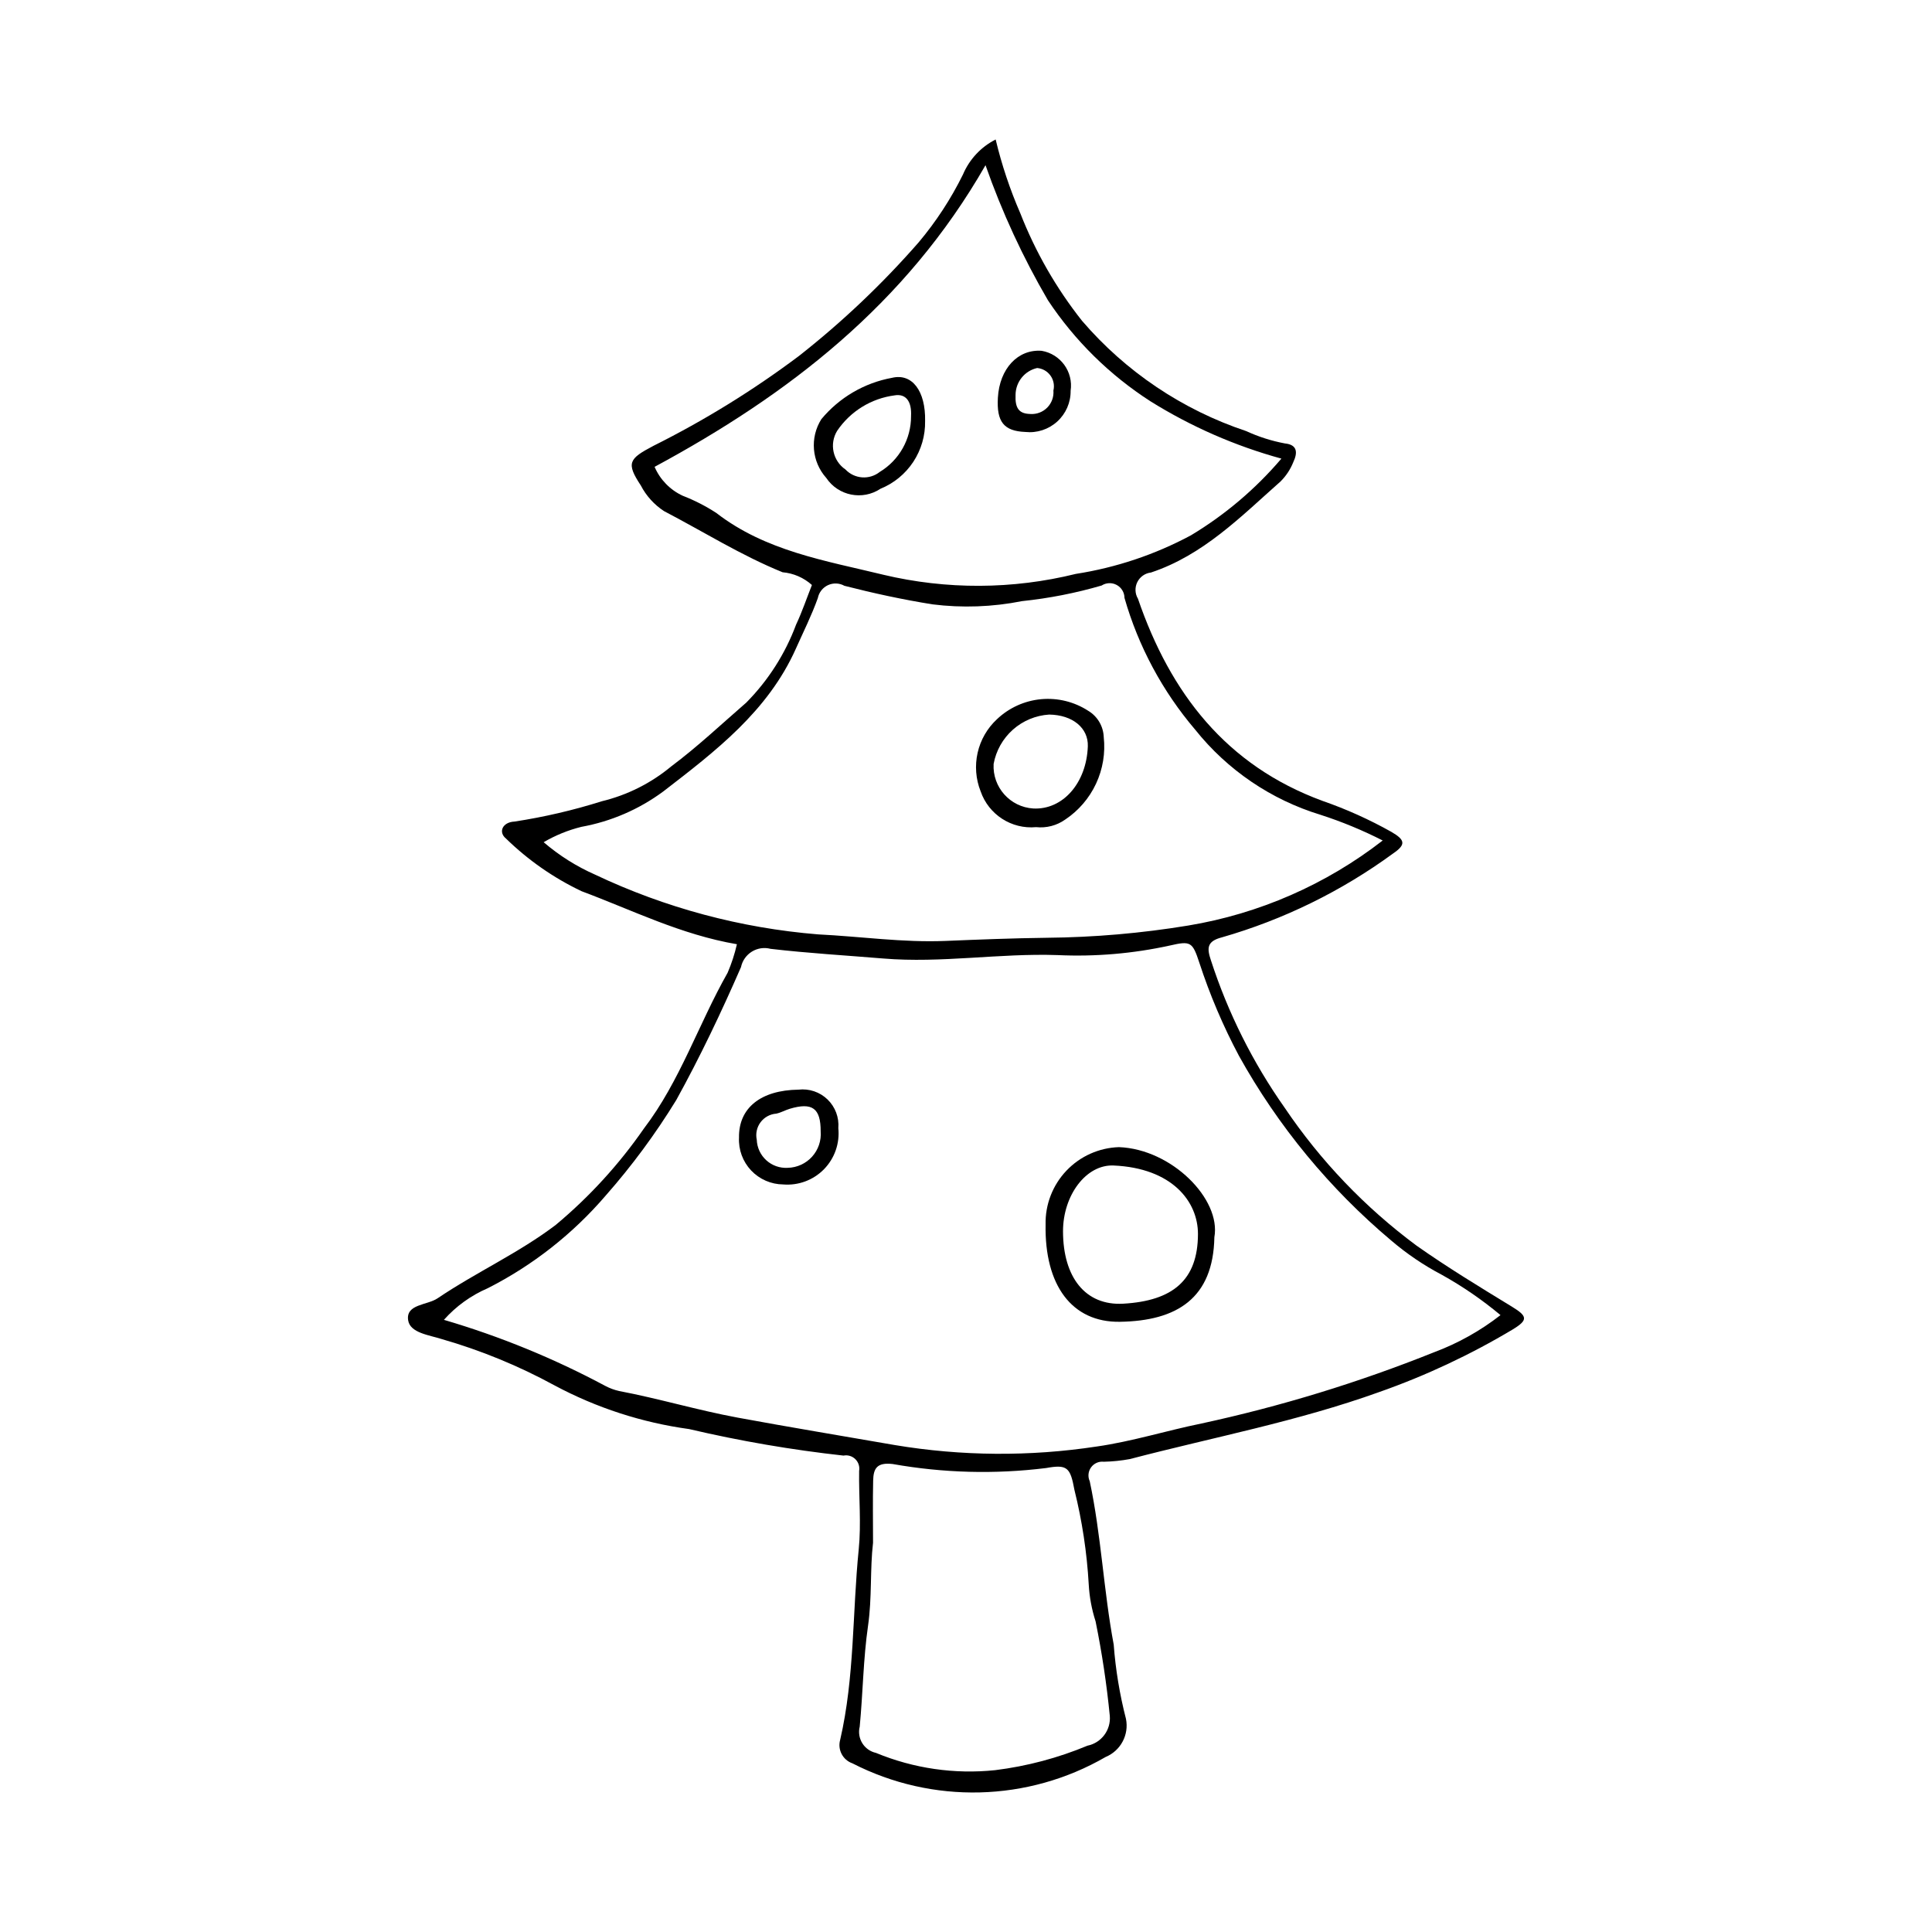
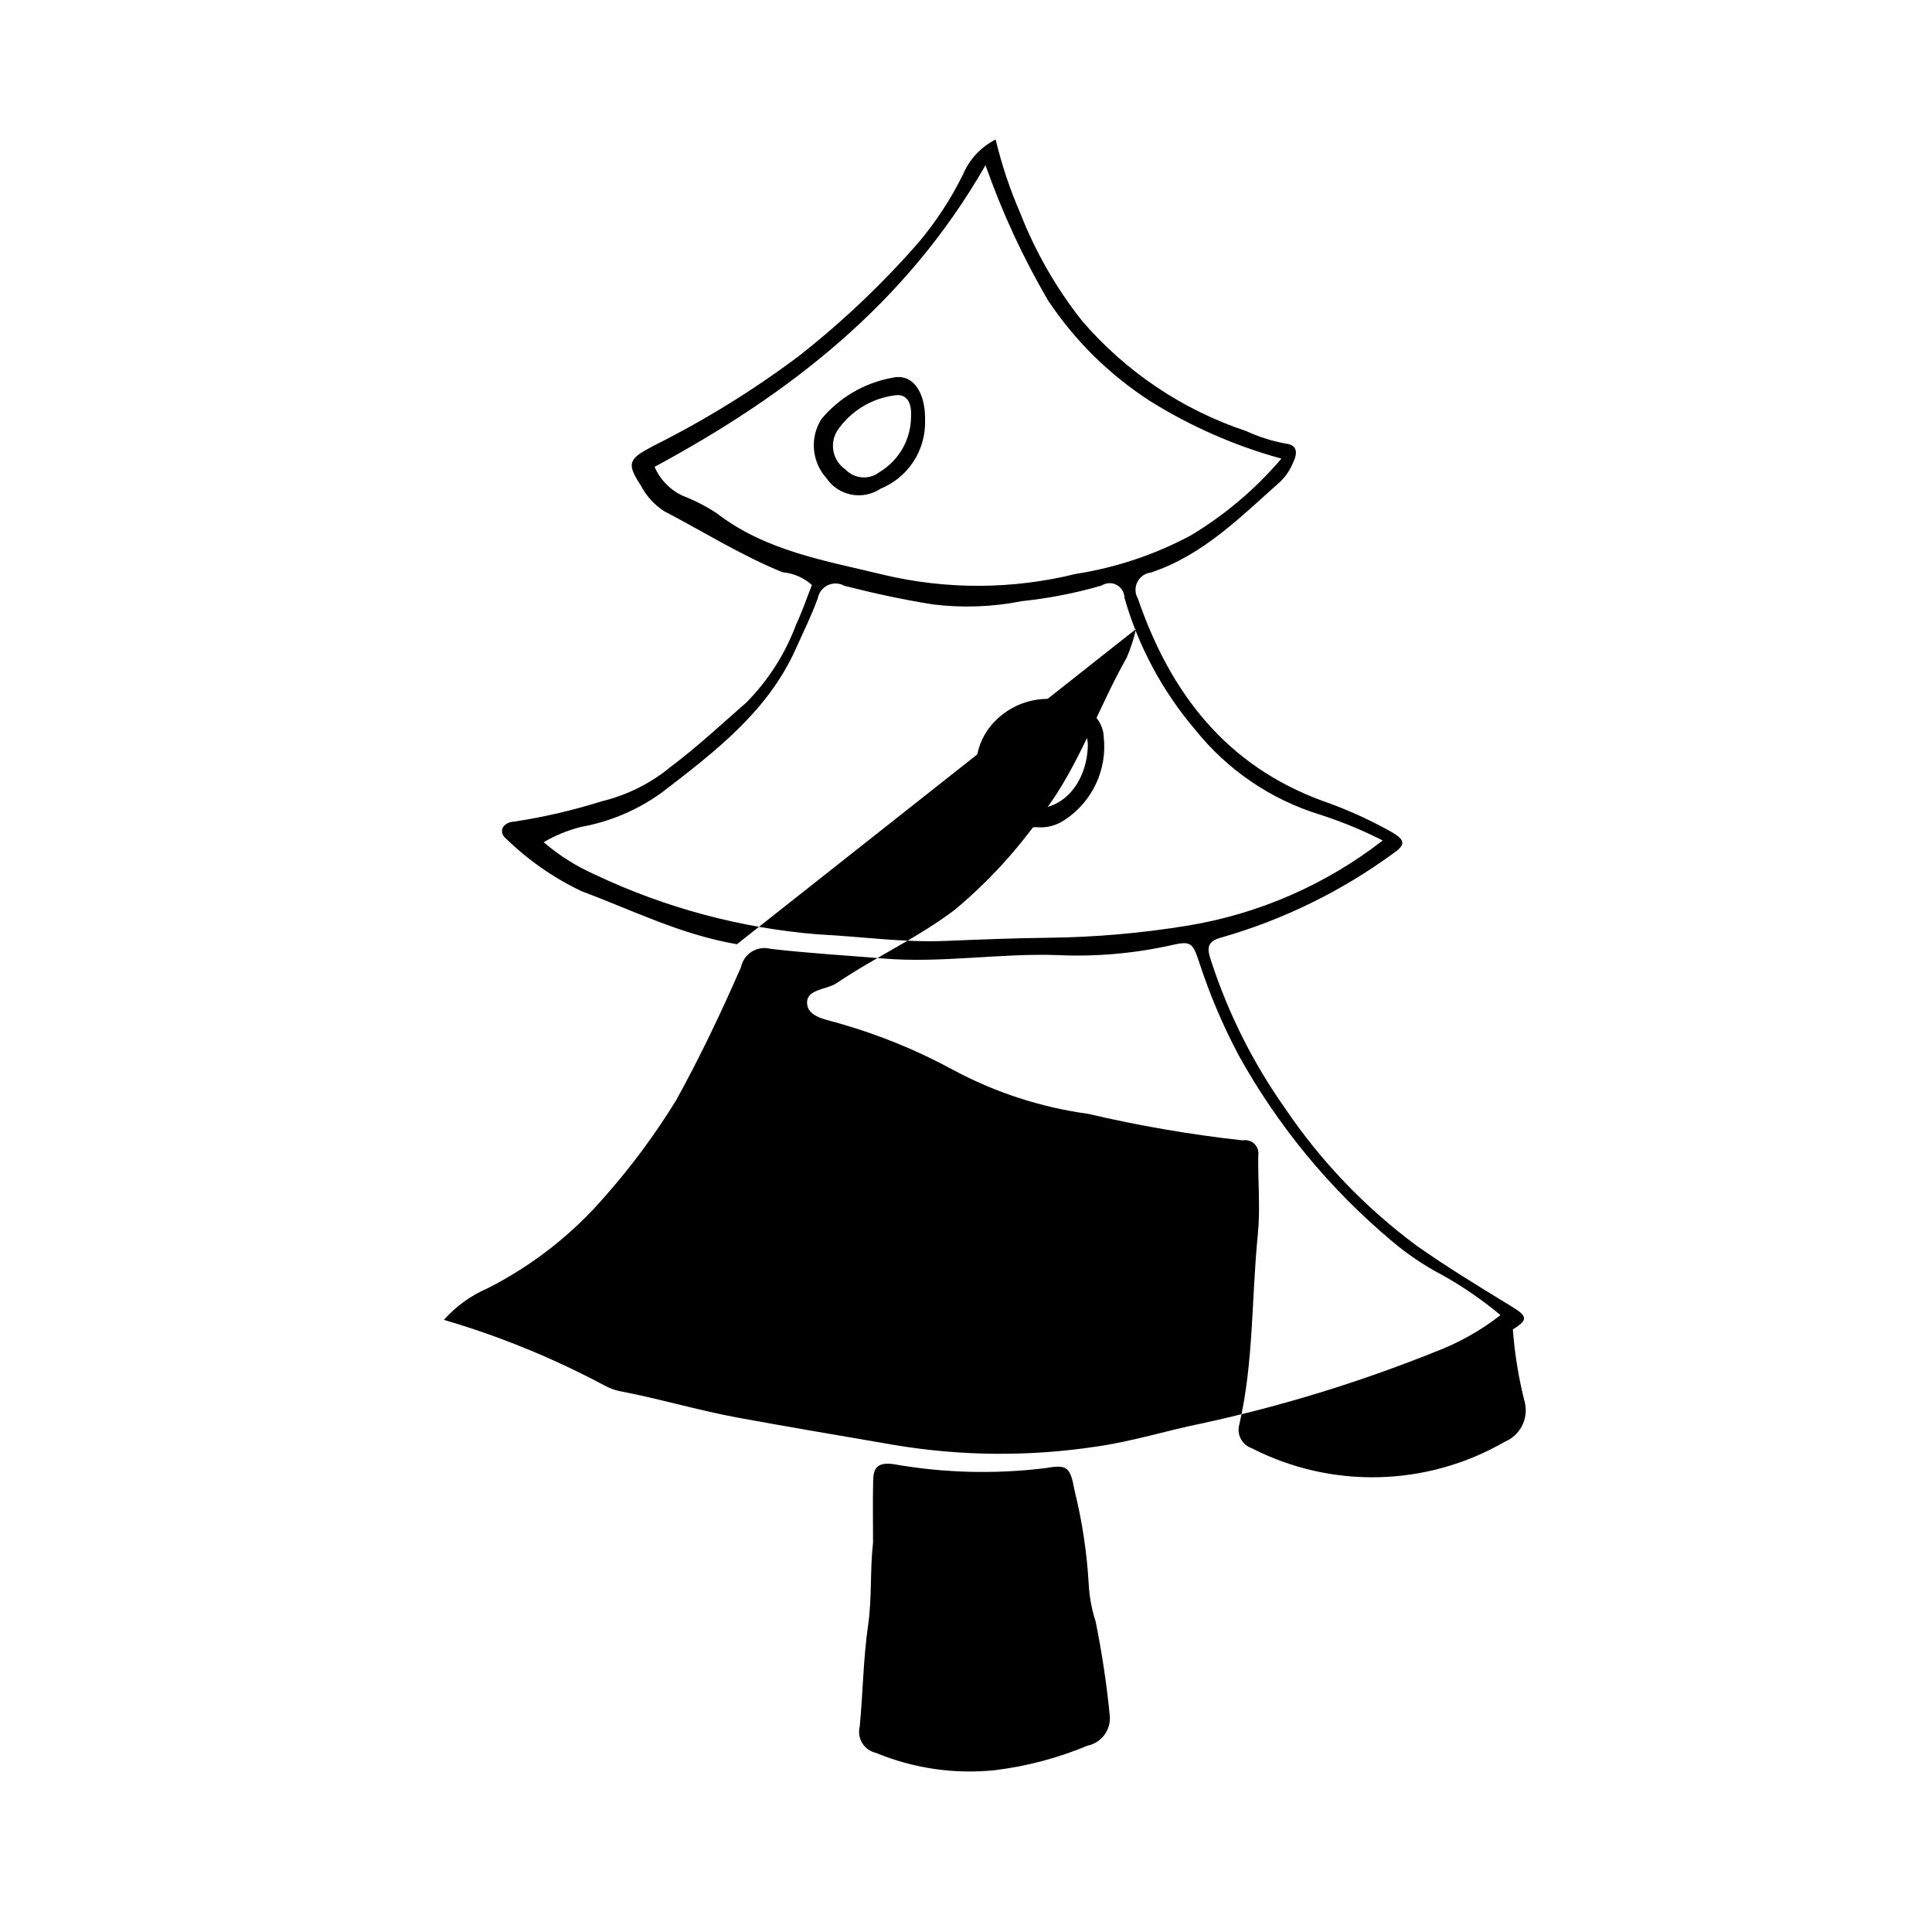
<svg xmlns="http://www.w3.org/2000/svg" fill="#000000" width="800px" height="800px" version="1.1" viewBox="144 144 512 512">
  <g>
-     <path d="m339.29 394.23c-14.891-2.547-27.766-9.059-41.18-14.055h0.004c-7.394-3.516-14.16-8.23-20.02-13.949-2.113-1.715-0.926-4.363 2.269-4.504 7.84-1.199 15.574-3 23.137-5.383 6.754-1.637 13.047-4.797 18.391-9.242 6.969-5.207 13.336-11.219 19.918-16.934h-0.004c5.793-5.863 10.277-12.887 13.156-20.609 1.617-3.441 2.84-7.066 4.207-10.523-2.156-1.938-4.887-3.125-7.773-3.375-10.973-4.457-20.98-10.762-31.43-16.211-2.598-1.699-4.715-4.039-6.144-6.793-3.941-5.969-3.16-7.078 3.312-10.48h-0.004c13.551-6.766 26.465-14.734 38.578-23.82 11.5-9.031 22.133-19.121 31.754-30.133 4.621-5.5 8.562-11.535 11.738-17.98 1.703-4.016 4.769-7.301 8.66-9.273 1.602 6.691 3.785 13.234 6.531 19.547 4.012 10.258 9.523 19.863 16.355 28.5 11.594 13.508 26.641 23.613 43.527 29.238 3.262 1.504 6.695 2.598 10.227 3.262 3.359 0.336 3.426 2.449 2.227 4.984-0.766 1.91-1.914 3.648-3.375 5.098-10.539 9.34-20.48 19.523-34.344 24.133-1.555 0.18-2.91 1.133-3.606 2.535-0.695 1.398-0.633 3.059 0.168 4.402 8.574 25 23.352 44.207 48.949 53.59h-0.004c6.309 2.191 12.406 4.938 18.227 8.207 3.656 2.129 3.906 3.359 0.441 5.719h0.004c-13.691 10.012-29.043 17.531-45.344 22.219-4.113 1.047-3.977 2.957-2.941 6.074 4.519 13.938 11.109 27.113 19.551 39.09 9.496 14.078 21.316 26.438 34.961 36.551 8.156 5.75 16.715 10.941 25.234 16.148 4.121 2.519 4.406 3.519 0.273 6.031l-0.004 0.004c-11.219 6.711-23.086 12.277-35.422 16.613-21.582 7.769-44.031 11.984-66.094 17.762-2.269 0.418-4.57 0.652-6.875 0.703-1.312-0.152-2.606 0.418-3.379 1.488-0.777 1.07-0.91 2.477-0.355 3.676 3.043 14.297 3.672 28.957 6.352 43.293v0.004c0.5 6.637 1.586 13.215 3.246 19.66 0.859 4.227-1.398 8.465-5.379 10.117-20.629 11.926-45.906 12.562-67.109 1.688-2.562-0.895-3.984-3.625-3.246-6.234 3.84-16.602 3.219-33.641 4.914-50.449 0.695-6.867 0.004-13.867 0.109-20.805 0.199-1.145-0.176-2.312-1.004-3.125-0.828-0.816-2.004-1.168-3.144-0.945-13.766-1.52-27.426-3.867-40.91-7.027-12.492-1.711-24.578-5.637-35.691-11.59-9.469-5.16-19.469-9.27-29.832-12.25-3.336-1.082-8.426-1.617-8.934-5-0.648-4.312 5.039-3.945 7.809-5.82 10.195-6.898 21.527-12 31.352-19.477v-0.004c8.887-7.418 16.734-16.004 23.328-25.52 9.562-12.531 14.465-27.676 22.176-41.27 1.047-2.438 1.871-4.969 2.461-7.555zm202.36 98.289c-4.836-4.043-10.047-7.621-15.555-10.684-4.769-2.508-9.246-5.539-13.344-9.031-16.348-13.734-30.043-30.34-40.414-49-4.207-7.906-7.719-16.164-10.5-24.68-1.805-5.504-2.281-5.824-7.769-4.559-9.785 2.152-19.816 3.008-29.824 2.543-15.406-0.535-30.742 2.188-46.156 0.906-9.961-0.828-19.949-1.402-29.871-2.562h-0.004c-1.684-0.445-3.477-0.18-4.961 0.738-1.48 0.918-2.523 2.402-2.879 4.109-5.219 11.961-10.84 23.793-17.148 35.211-5.496 8.965-11.754 17.438-18.707 25.328-8.703 10.148-19.316 18.488-31.234 24.543-4.449 1.91-8.422 4.773-11.641 8.391 14.828 4.356 29.172 10.227 42.797 17.523 1.137 0.598 2.348 1.047 3.602 1.332 10.547 2 20.824 5.094 31.434 7.055 13.848 2.559 27.758 4.852 41.637 7.269 17.703 2.957 35.762 3.09 53.504 0.395 9.426-1.344 18.496-4.215 27.773-6.102h0.004c21.055-4.555 41.691-10.875 61.684-18.895 6.324-2.363 12.25-5.68 17.574-9.832zm-31.219-125.78c-5.305-2.703-10.816-4.981-16.48-6.809-13.09-3.992-24.664-11.852-33.203-22.547-8.672-10.172-15.066-22.086-18.746-34.934-0.012-1.434-0.801-2.746-2.059-3.426-1.258-0.684-2.789-0.629-3.996 0.145-6.894 2.008-13.957 3.394-21.098 4.137-7.82 1.555-15.84 1.844-23.75 0.852-7.836-1.258-15.625-2.941-23.316-4.914l0.004 0.004c-1.34-0.758-2.961-0.82-4.359-0.18-1.395 0.645-2.398 1.922-2.695 3.43-1.633 4.57-3.828 8.941-5.809 13.387-7.422 16.621-21.344 27.211-35.18 37.883v-0.004c-6.418 4.742-13.836 7.941-21.688 9.363-3.504 0.871-6.867 2.238-9.98 4.066 4.109 3.531 8.719 6.434 13.676 8.617 18.559 8.789 38.555 14.145 59.023 15.809 11.266 0.551 22.555 2.203 33.766 1.738 8.957-0.371 17.914-0.723 26.879-0.836h-0.004c12.555-0.117 25.086-1.199 37.473-3.242 18.785-3.113 36.5-10.859 51.543-22.539zm-105.26-178.96c-21.172 36.988-52.379 60.879-87.699 79.941h0.004c1.453 3.387 4.109 6.113 7.453 7.66 3.109 1.203 6.09 2.727 8.887 4.547 13.059 10.113 28.875 12.641 44.223 16.371v0.004c16.793 3.996 34.297 3.926 51.055-0.211 10.668-1.66 20.977-5.113 30.492-10.211 9.055-5.434 17.156-12.305 24-20.344-12.25-3.356-23.941-8.477-34.719-15.199-10.797-6.949-20.043-16.059-27.148-26.758-6.644-11.379-12.184-23.367-16.547-35.801zm-29.805 365.05c-0.832 7.102-0.246 14.535-1.32 21.965-1.281 8.855-1.355 17.883-2.215 26.809h-0.004c-0.367 1.492-0.117 3.066 0.695 4.371 0.812 1.305 2.113 2.227 3.613 2.559 9.988 4.133 20.852 5.707 31.602 4.578 8.41-1.043 16.637-3.227 24.461-6.488 3.691-0.754 6.231-4.152 5.91-7.91-0.824-8.402-2.082-16.758-3.766-25.035-1.023-3.172-1.633-6.465-1.816-9.793-0.48-8.453-1.75-16.844-3.793-25.059-1.094-5.965-1.898-6.801-7.559-5.769v-0.004c-13.508 1.672-27.191 1.312-40.594-1.07-4.172-0.484-5.109 1.156-5.184 4.379-0.125 5.391-0.031 10.789-0.031 16.469z" />
+     <path d="m339.29 394.23c-14.891-2.547-27.766-9.059-41.18-14.055h0.004c-7.394-3.516-14.16-8.23-20.02-13.949-2.113-1.715-0.926-4.363 2.269-4.504 7.84-1.199 15.574-3 23.137-5.383 6.754-1.637 13.047-4.797 18.391-9.242 6.969-5.207 13.336-11.219 19.918-16.934h-0.004c5.793-5.863 10.277-12.887 13.156-20.609 1.617-3.441 2.84-7.066 4.207-10.523-2.156-1.938-4.887-3.125-7.773-3.375-10.973-4.457-20.98-10.762-31.43-16.211-2.598-1.699-4.715-4.039-6.144-6.793-3.941-5.969-3.16-7.078 3.312-10.48h-0.004c13.551-6.766 26.465-14.734 38.578-23.82 11.5-9.031 22.133-19.121 31.754-30.133 4.621-5.5 8.562-11.535 11.738-17.98 1.703-4.016 4.769-7.301 8.66-9.273 1.602 6.691 3.785 13.234 6.531 19.547 4.012 10.258 9.523 19.863 16.355 28.5 11.594 13.508 26.641 23.613 43.527 29.238 3.262 1.504 6.695 2.598 10.227 3.262 3.359 0.336 3.426 2.449 2.227 4.984-0.766 1.91-1.914 3.648-3.375 5.098-10.539 9.34-20.48 19.523-34.344 24.133-1.555 0.18-2.91 1.133-3.606 2.535-0.695 1.398-0.633 3.059 0.168 4.402 8.574 25 23.352 44.207 48.949 53.59h-0.004c6.309 2.191 12.406 4.938 18.227 8.207 3.656 2.129 3.906 3.359 0.441 5.719h0.004c-13.691 10.012-29.043 17.531-45.344 22.219-4.113 1.047-3.977 2.957-2.941 6.074 4.519 13.938 11.109 27.113 19.551 39.09 9.496 14.078 21.316 26.438 34.961 36.551 8.156 5.75 16.715 10.941 25.234 16.148 4.121 2.519 4.406 3.519 0.273 6.031l-0.004 0.004v0.004c0.5 6.637 1.586 13.215 3.246 19.66 0.859 4.227-1.398 8.465-5.379 10.117-20.629 11.926-45.906 12.562-67.109 1.688-2.562-0.895-3.984-3.625-3.246-6.234 3.84-16.602 3.219-33.641 4.914-50.449 0.695-6.867 0.004-13.867 0.109-20.805 0.199-1.145-0.176-2.312-1.004-3.125-0.828-0.816-2.004-1.168-3.144-0.945-13.766-1.52-27.426-3.867-40.91-7.027-12.492-1.711-24.578-5.637-35.691-11.59-9.469-5.16-19.469-9.27-29.832-12.25-3.336-1.082-8.426-1.617-8.934-5-0.648-4.312 5.039-3.945 7.809-5.82 10.195-6.898 21.527-12 31.352-19.477v-0.004c8.887-7.418 16.734-16.004 23.328-25.52 9.562-12.531 14.465-27.676 22.176-41.27 1.047-2.438 1.871-4.969 2.461-7.555zm202.36 98.289c-4.836-4.043-10.047-7.621-15.555-10.684-4.769-2.508-9.246-5.539-13.344-9.031-16.348-13.734-30.043-30.34-40.414-49-4.207-7.906-7.719-16.164-10.5-24.68-1.805-5.504-2.281-5.824-7.769-4.559-9.785 2.152-19.816 3.008-29.824 2.543-15.406-0.535-30.742 2.188-46.156 0.906-9.961-0.828-19.949-1.402-29.871-2.562h-0.004c-1.684-0.445-3.477-0.18-4.961 0.738-1.48 0.918-2.523 2.402-2.879 4.109-5.219 11.961-10.84 23.793-17.148 35.211-5.496 8.965-11.754 17.438-18.707 25.328-8.703 10.148-19.316 18.488-31.234 24.543-4.449 1.91-8.422 4.773-11.641 8.391 14.828 4.356 29.172 10.227 42.797 17.523 1.137 0.598 2.348 1.047 3.602 1.332 10.547 2 20.824 5.094 31.434 7.055 13.848 2.559 27.758 4.852 41.637 7.269 17.703 2.957 35.762 3.09 53.504 0.395 9.426-1.344 18.496-4.215 27.773-6.102h0.004c21.055-4.555 41.691-10.875 61.684-18.895 6.324-2.363 12.25-5.68 17.574-9.832zm-31.219-125.78c-5.305-2.703-10.816-4.981-16.48-6.809-13.09-3.992-24.664-11.852-33.203-22.547-8.672-10.172-15.066-22.086-18.746-34.934-0.012-1.434-0.801-2.746-2.059-3.426-1.258-0.684-2.789-0.629-3.996 0.145-6.894 2.008-13.957 3.394-21.098 4.137-7.82 1.555-15.84 1.844-23.75 0.852-7.836-1.258-15.625-2.941-23.316-4.914l0.004 0.004c-1.34-0.758-2.961-0.82-4.359-0.18-1.395 0.645-2.398 1.922-2.695 3.43-1.633 4.57-3.828 8.941-5.809 13.387-7.422 16.621-21.344 27.211-35.18 37.883v-0.004c-6.418 4.742-13.836 7.941-21.688 9.363-3.504 0.871-6.867 2.238-9.98 4.066 4.109 3.531 8.719 6.434 13.676 8.617 18.559 8.789 38.555 14.145 59.023 15.809 11.266 0.551 22.555 2.203 33.766 1.738 8.957-0.371 17.914-0.723 26.879-0.836h-0.004c12.555-0.117 25.086-1.199 37.473-3.242 18.785-3.113 36.5-10.859 51.543-22.539zm-105.26-178.96c-21.172 36.988-52.379 60.879-87.699 79.941h0.004c1.453 3.387 4.109 6.113 7.453 7.66 3.109 1.203 6.09 2.727 8.887 4.547 13.059 10.113 28.875 12.641 44.223 16.371v0.004c16.793 3.996 34.297 3.926 51.055-0.211 10.668-1.66 20.977-5.113 30.492-10.211 9.055-5.434 17.156-12.305 24-20.344-12.25-3.356-23.941-8.477-34.719-15.199-10.797-6.949-20.043-16.059-27.148-26.758-6.644-11.379-12.184-23.367-16.547-35.801zm-29.805 365.05c-0.832 7.102-0.246 14.535-1.32 21.965-1.281 8.855-1.355 17.883-2.215 26.809h-0.004c-0.367 1.492-0.117 3.066 0.695 4.371 0.812 1.305 2.113 2.227 3.613 2.559 9.988 4.133 20.852 5.707 31.602 4.578 8.41-1.043 16.637-3.227 24.461-6.488 3.691-0.754 6.231-4.152 5.91-7.91-0.824-8.402-2.082-16.758-3.766-25.035-1.023-3.172-1.633-6.465-1.816-9.793-0.48-8.453-1.75-16.844-3.793-25.059-1.094-5.965-1.898-6.801-7.559-5.769v-0.004c-13.508 1.672-27.191 1.312-40.594-1.07-4.172-0.484-5.109 1.156-5.184 4.379-0.125 5.391-0.031 10.789-0.031 16.469z" />
    <path d="m465.82 471.87c-0.289 16.176-9.91 22.199-25.062 22.418-12.684 0.184-19.961-9.664-19.664-25.789v-0.004c-0.113-5.289 1.867-10.41 5.512-14.246 3.641-3.836 8.648-6.082 13.938-6.246 13.977 0.535 27.098 13.781 25.277 23.867zm-40.109-1.535c0.016 12.129 5.91 19.734 15.969 19.156 13.07-0.75 19.773-6.199 19.793-18.465 0.012-8.609-6.863-17.48-22.367-18.156-7.285-0.312-13.406 7.91-13.395 17.465z" />
    <path d="m355.59 432.77c2.832-0.336 5.668 0.617 7.719 2.602 2.047 1.984 3.098 4.781 2.856 7.625 0.41 4.012-0.988 7.992-3.809 10.871-2.82 2.879-6.777 4.352-10.793 4.023-3.223-0.027-6.293-1.367-8.508-3.707-2.211-2.344-3.371-5.488-3.211-8.703-0.121-7.844 5.738-12.57 15.746-12.711zm5.898 11.039c0.008-6.109-2.207-7.766-8.23-5.957-1.184 0.355-2.242 0.992-3.531 1.273-1.652 0.121-3.176 0.953-4.168 2.281s-1.359 3.023-1.008 4.644c0.078 2.082 0.992 4.043 2.535 5.441 1.543 1.402 3.582 2.117 5.66 1.996 2.469-0.051 4.809-1.121 6.465-2.953 1.652-1.832 2.481-4.266 2.277-6.727z" />
    <path d="m418.57 363.2c-6.504 0.602-12.574-3.324-14.699-9.504-1.285-3.242-1.559-6.801-0.789-10.207 0.77-3.402 2.547-6.496 5.106-8.871 3.191-3.039 7.316-4.914 11.703-5.324 4.387-0.406 8.785 0.672 12.484 3.066 2.469 1.473 4.019 4.094 4.129 6.965 0.465 4.231-0.242 8.504-2.043 12.363-1.801 3.856-4.625 7.144-8.168 9.504-2.242 1.59-4.988 2.305-7.723 2.008zm13.715-21.398c0.176-4.879-4.035-8.348-10.246-8.434-3.562 0.223-6.949 1.633-9.617 4.004-2.664 2.371-4.465 5.566-5.102 9.078-0.34 6.156 4.359 11.434 10.516 11.809 7.824 0.395 14.098-6.754 14.449-16.457z" />
    <path d="m389.16 255.59c0.074 3.836-1.02 7.602-3.129 10.805-2.113 3.203-5.144 5.688-8.699 7.133-4.758 3.164-11.176 1.883-14.355-2.859-3.867-4.32-4.402-10.68-1.312-15.582 4.769-5.746 11.41-9.629 18.754-10.965 5.32-1.266 8.906 3.516 8.742 11.469zm-3.727-1.277c0.223-3.859-1.297-6.051-4.359-5.539l0.004 0.004c-6.18 0.801-11.715 4.215-15.211 9.375-2.129 3.457-1.164 7.977 2.188 10.262 2.402 2.539 6.348 2.82 9.086 0.652 5.164-3.117 8.312-8.719 8.297-14.75z" />
-     <path d="m408.45 249.39c0.445-7.695 5.305-12.902 11.602-12.422 5.012 0.855 8.422 5.562 7.676 10.59 0.039 3.106-1.258 6.074-3.555 8.16-2.297 2.086-5.379 3.09-8.465 2.754-5.676-0.23-7.629-2.676-7.258-9.082zm4.684-0.812c-0.164 3.644 0.926 5.07 3.918 5.129l0.004 0.004c1.672 0.113 3.309-0.512 4.484-1.707 1.172-1.195 1.766-2.844 1.625-4.516 0.328-1.375 0.039-2.824-0.789-3.969-0.828-1.148-2.117-1.875-3.527-1.992-3.301 0.754-5.66 3.664-5.715 7.051z" />
  </g>
</svg>